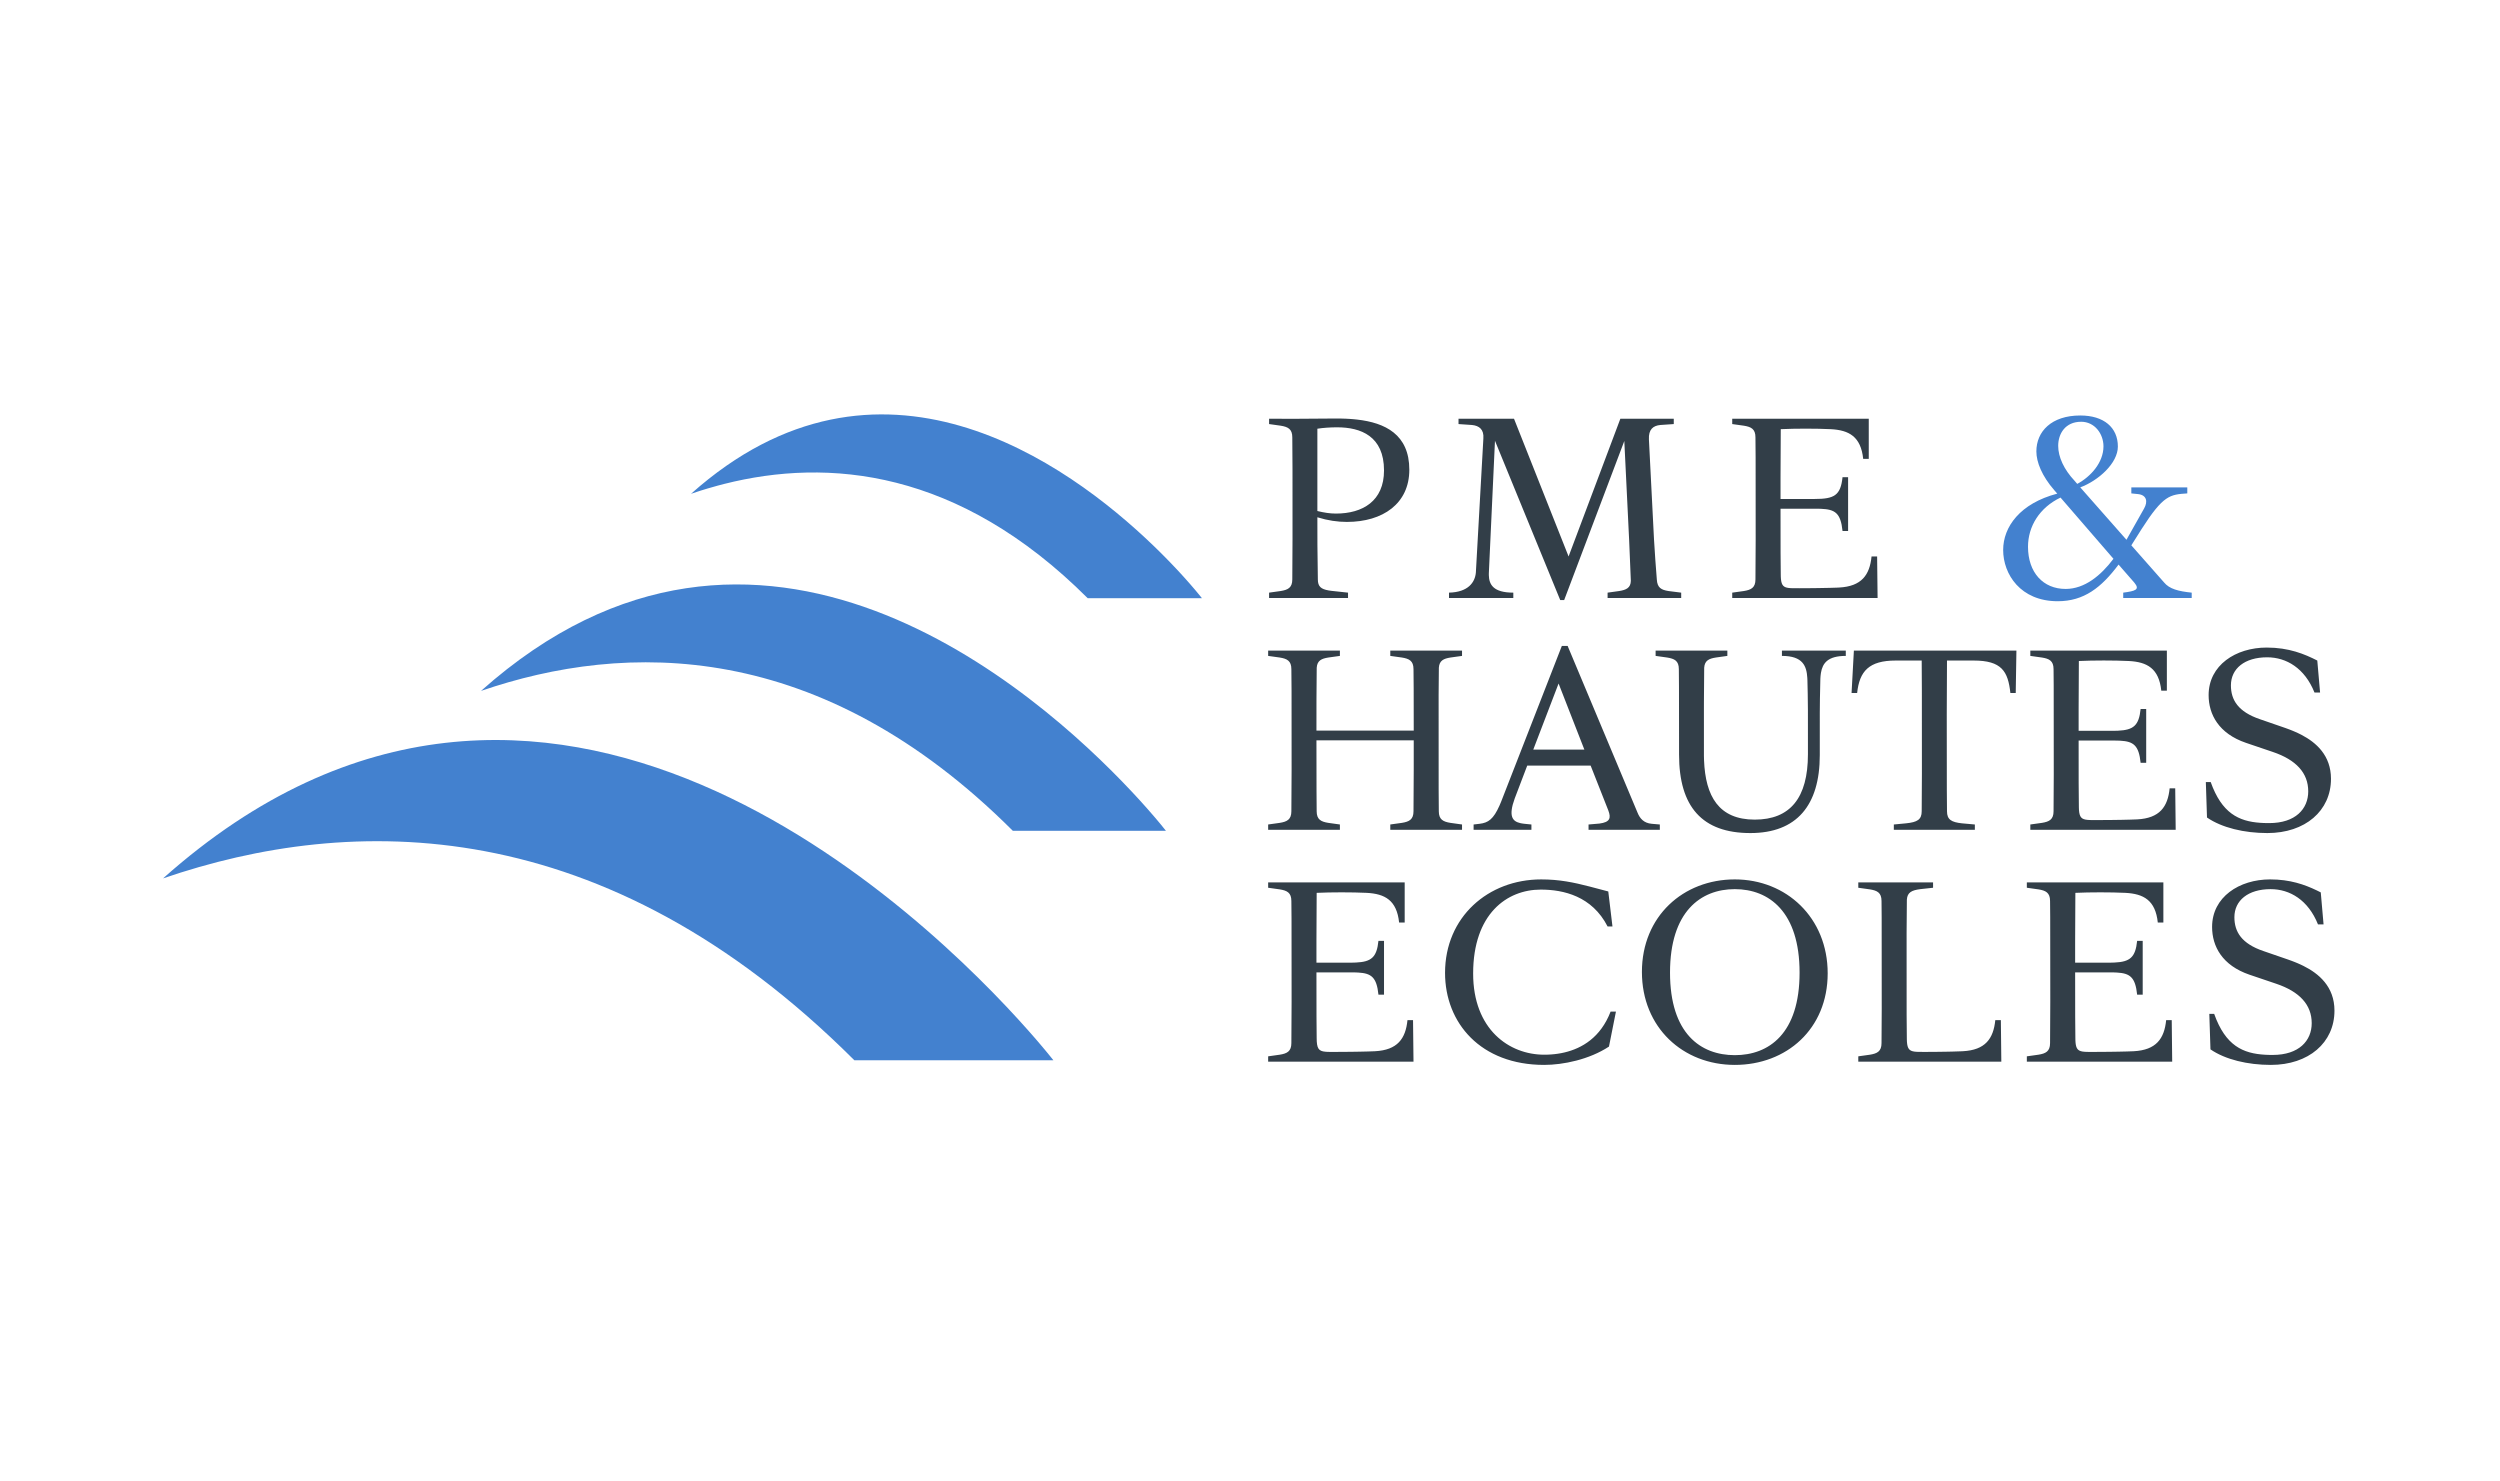
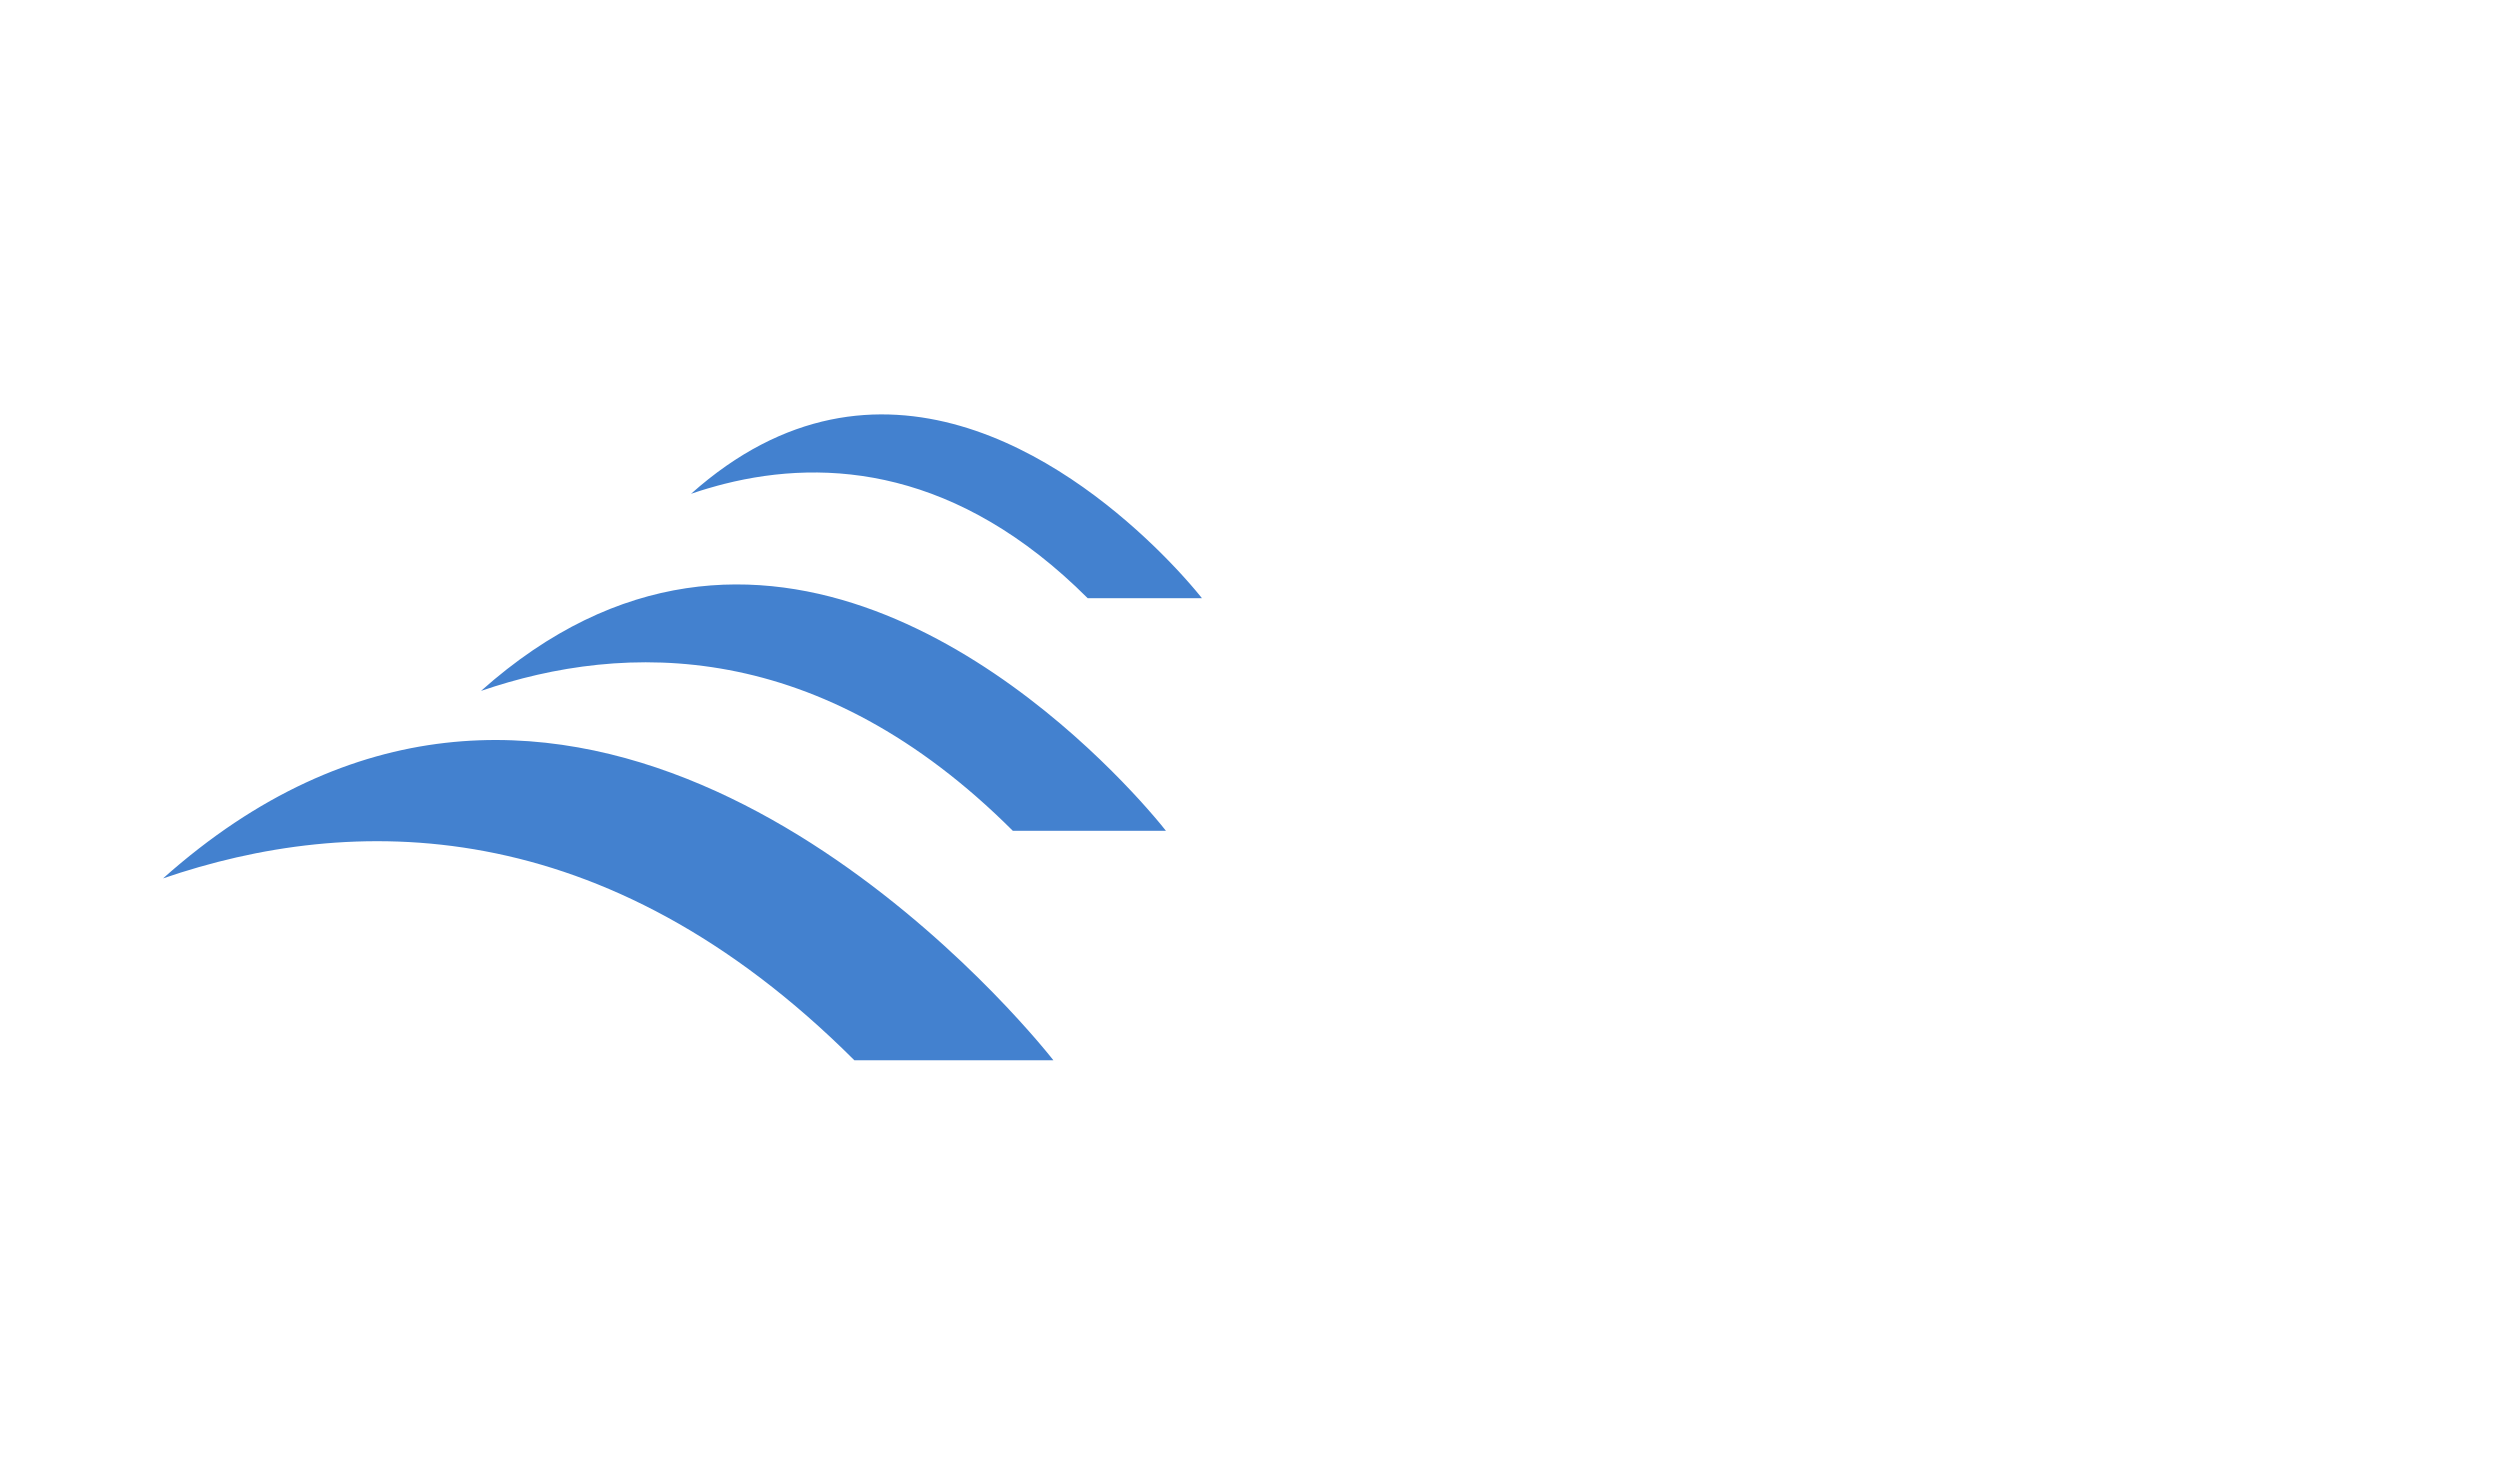
<svg xmlns="http://www.w3.org/2000/svg" width="368px" height="218px" viewBox="0 0 368 218" version="1.1">
  <title>logo_reseau_pme-he</title>
  <g id="logo_reseau_pme-he" stroke="none" stroke-width="1" fill="none" fill-rule="evenodd">
-     <rect id="Path" x="0" y="0" width="368" height="218" />
    <g id="logo/reseau/pme-hautes-ecoles" transform="translate(24, 61)">
-       <path d="M169.917,14.223 C170.909,14.461 171.764,14.598 172.652,14.598 C176.583,14.598 179.727,12.755 179.727,8.25 C179.727,3.197 176.31,1.901 172.823,1.901 C171.832,1.901 170.806,1.969 169.917,2.106 L169.917,14.223 Z M162.809,1.422 L162.809,0.638 L166.654,0.647 L166.654,0.647 L172.686,0.604 L172.686,0.604 L173.247,0.608 C173.341,0.61 173.434,0.612 173.528,0.614 L174.09,0.632 L174.09,0.632 L174.65,0.662 C174.836,0.674 175.022,0.688 175.207,0.704 L175.759,0.76 C179.876,1.229 183.452,2.936 183.452,8.147 C183.452,13.13 179.556,15.827 174.259,15.827 C172.892,15.827 171.455,15.622 169.917,15.143 L169.924,19.25 L169.924,19.25 L169.987,24.292 L169.987,24.292 C169.987,25.337 170.455,25.715 171.561,25.91 L171.979,25.972 L171.979,25.972 L174.429,26.237 L174.429,27.023 L162.809,27.023 L162.809,26.237 L164.516,25.998 C165.576,25.828 166.226,25.521 166.226,24.292 L166.259,18.233 L166.259,18.233 L166.256,8.098 L166.256,8.098 L166.226,3.369 L166.226,3.369 C166.226,2.14 165.576,1.832 164.516,1.662 L162.809,1.422 Z M223.472,26.237 L223.472,27.023 L212.638,27.023 L212.638,26.237 L214.346,25.999 C215.346,25.838 216.043,25.555 216.059,24.488 L215.814,18.598 L215.814,18.598 L215.098,3.915 L206.245,27.33 L205.665,27.33 L196.06,3.881 L195.158,23.383 L195.158,23.383 L195.157,23.666 C195.189,25.025 195.787,26.237 198.76,26.237 L198.76,27.023 L189.293,27.023 L189.293,26.237 C192.131,26.172 193.121,24.706 193.247,23.284 L194.352,3.54 C194.455,2.208 193.736,1.661 192.676,1.559 L190.694,1.423 L190.694,0.637 L198.862,0.637 L206.895,20.912 L214.517,0.637 L222.379,0.637 L222.379,1.423 L220.396,1.559 C219.336,1.661 218.652,2.208 218.721,3.676 L219.468,18.375 L219.468,18.375 L219.666,21.436 L219.666,21.436 L219.884,24.291 C219.952,25.521 220.533,25.828 221.593,25.999 L223.472,26.237 Z M230.984,0.638 L251.082,0.638 L251.082,6.543 L250.262,6.543 C249.921,3.266 248.177,2.31 245.477,2.174 C243.324,2.071 240.282,2.071 238.128,2.174 L238.094,9.239 L238.094,9.239 L238.094,12.448 L243.119,12.448 C245.989,12.448 246.946,11.936 247.22,9.239 L248.04,9.239 L248.04,17.159 L247.22,17.159 C246.95,14.488 246.099,13.98 244.041,13.896 L243.598,13.884 L243.598,13.884 L243.119,13.881 L243.119,13.881 L238.094,13.881 L238.101,20.364 L238.101,20.364 L238.128,23.507 C238.128,23.651 238.13,23.785 238.135,23.91 L238.158,24.256 C238.247,25.165 238.55,25.455 239.282,25.547 L239.558,25.572 L239.558,25.572 L239.872,25.584 L239.872,25.584 L240.844,25.588 L240.844,25.588 L242.189,25.581 L242.189,25.581 L243.567,25.566 L243.567,25.566 L245.298,25.534 L245.298,25.534 L246.397,25.5 C246.506,25.495 246.609,25.491 246.707,25.486 C250.024,25.316 251.219,23.644 251.492,20.913 L252.313,20.913 L252.381,27.022 L230.984,27.022 L230.984,26.238 L232.694,25.999 C233.753,25.827 234.402,25.521 234.402,24.292 L234.435,18.508 L234.435,18.508 L234.427,6.312 L234.427,6.312 L234.402,3.368 L234.402,3.368 C234.402,2.139 233.753,1.832 232.694,1.662 L230.984,1.423 L230.984,0.638 Z M187.8,37.288 L187.765,41.309 L187.765,41.309 L187.769,55.191 L187.769,55.191 L187.793,58.418 L187.793,58.418 C187.793,59.647 188.442,59.954 189.502,60.126 L191.211,60.364 L191.211,61.15 L180.65,61.15 L180.65,60.364 L182.359,60.126 C183.418,59.954 184.067,59.647 184.067,58.418 L184.101,52.251 L184.101,52.251 L184.101,47.975 L169.781,47.975 L169.792,55.465 L169.792,55.465 L169.814,58.418 L169.814,58.418 C169.814,59.647 170.464,59.954 171.524,60.126 L173.233,60.364 L173.233,61.15 L162.672,61.15 L162.672,60.364 L164.38,60.126 C165.44,59.954 166.089,59.647 166.089,58.418 L166.124,52.251 L166.124,52.251 L166.117,40.721 L166.117,40.721 L166.089,37.496 L166.089,37.496 C166.089,36.266 165.44,35.959 164.38,35.788 L162.672,35.55 L162.672,34.764 L173.233,34.764 L173.233,35.55 L171.524,35.788 C170.526,35.949 169.892,36.23 169.821,37.288 L169.785,41.899 L169.785,41.899 L169.781,46.54 L184.101,46.54 L184.093,40.438 L184.093,40.438 L184.067,37.496 L184.067,37.496 C184.067,36.266 183.418,35.959 182.359,35.788 L180.65,35.55 L180.65,34.764 L191.211,34.764 L191.211,35.55 L189.502,35.788 C188.505,35.949 187.871,36.23 187.8,37.288 L187.8,37.288 Z M230.267,34.765 L230.267,35.549 L228.56,35.789 C227.562,35.95 226.928,36.231 226.857,37.288 L226.819,42.227 L226.819,42.227 L226.817,43.174 L226.817,43.174 L226.818,50.26 L226.818,50.26 L226.835,50.929 C227.046,56.202 228.994,59.648 234.301,59.648 C239.497,59.648 242.128,56.474 242.128,50.022 L242.125,43.518 L242.125,43.518 L242.096,41.098 L242.096,41.098 L242.052,39.127 L242.052,39.127 L242.036,38.782 C241.931,37.064 241.406,35.549 238.3,35.549 L238.3,34.765 L247.7,34.765 L247.7,35.549 C245.06,35.549 244.279,36.608 244.042,38.052 L243.997,38.392 C243.991,38.45 243.985,38.508 243.98,38.567 L243.957,38.924 L243.957,38.924 L243.893,41.877 L243.893,41.877 L243.873,43.932 L243.873,43.932 L243.872,50.159 C243.872,57.565 240.453,61.627 233.652,61.627 C226.543,61.627 223.158,57.737 223.158,50.09 L223.146,40.134 L223.146,40.134 L223.125,37.496 C223.125,36.267 222.475,35.96 221.415,35.789 L219.706,35.549 L219.706,34.765 L230.267,34.765 Z M205.903,34.082 L206.756,34.082 L217.046,58.624 C217.386,59.476 217.968,60.16 219.13,60.262 L220.327,60.366 L220.327,61.15 L209.834,61.15 L209.834,60.366 L211.439,60.228 C212.978,60.023 213.183,59.442 212.739,58.283 L210.141,51.694 L200.809,51.694 L198.964,56.541 C198.006,59.176 198.65,59.896 199.764,60.157 L200.009,60.207 L200.009,60.207 L200.267,60.246 C200.311,60.251 200.355,60.257 200.399,60.262 L201.425,60.366 L201.425,61.15 L192.914,61.15 L192.914,60.366 L193.803,60.262 C195.073,60.111 195.834,59.586 196.727,57.577 L196.963,57.019 L196.963,57.019 L205.903,34.082 Z M205.423,39.612 L201.698,49.34 L209.218,49.34 L205.423,39.612 Z M262.598,58.419 C262.598,59.648 263.248,60.024 264.784,60.193 L266.698,60.365 L266.698,61.149 L254.771,61.149 L254.771,60.365 L256.582,60.193 C258.223,60.024 258.873,59.648 258.873,58.419 L258.904,52.847 L258.904,52.847 L258.897,40.563 L258.897,40.563 L258.873,36.232 L258.873,36.232 L255.043,36.232 C251.113,36.232 249.712,37.802 249.37,41.011 L248.55,41.011 L248.891,34.765 L272.817,34.765 L272.715,41.011 L271.928,41.011 C271.587,37.802 270.63,36.232 266.527,36.232 L262.598,36.232 L262.563,44.082 L262.563,44.082 L262.573,55.192 L262.573,55.192 L262.598,58.419 L262.598,58.419 Z M274.864,34.765 L294.962,34.765 L294.962,40.67 L294.141,40.67 C293.801,37.393 292.057,36.437 289.356,36.301 C287.204,36.198 284.162,36.198 282.008,36.301 L281.974,43.366 L281.974,43.366 L281.974,46.575 L287.271,46.573 L287.271,46.573 L287.779,46.559 C290.048,46.455 290.853,45.802 291.099,43.366 L291.92,43.366 L291.92,51.286 L291.099,51.286 C290.839,48.707 290.037,48.145 288.13,48.033 L287.704,48.016 L287.704,48.016 L287.243,48.009 L287.243,48.009 L281.974,48.008 L281.979,54.241 L281.979,54.241 L282.01,57.843 L282.01,57.843 L282.024,58.217 C282.096,59.315 282.42,59.61 283.295,59.688 L283.59,59.706 L283.59,59.706 L283.924,59.714 L283.924,59.714 L284.723,59.715 L284.723,59.715 L286.989,59.699 L286.989,59.699 L288.339,59.679 L288.339,59.679 L289.569,59.65 L289.569,59.65 L290.587,59.613 L290.587,59.613 C293.903,59.443 295.099,57.769 295.372,55.04 L296.193,55.04 L296.261,61.149 L274.864,61.149 L274.864,60.365 L276.574,60.126 C277.633,59.954 278.283,59.648 278.283,58.419 L278.314,53.015 L278.314,53.015 L278.304,39.906 L278.304,39.906 L278.283,37.495 L278.283,37.495 C278.283,36.266 277.633,35.959 276.574,35.789 L274.864,35.55 L274.864,34.765 Z M310.543,49.681 L306.612,48.349 C302.613,46.984 301.109,44.185 301.109,41.319 C301.109,36.916 305.108,34.321 309.654,34.321 C312.936,34.321 315.226,35.276 317.105,36.232 L317.516,40.943 L316.694,40.943 C315.26,37.359 312.56,35.755 309.723,35.755 C306.406,35.755 304.391,37.427 304.391,39.885 C304.391,42.035 305.45,43.776 308.664,44.868 L312.442,46.173 L312.442,46.173 L313.036,46.393 L313.036,46.393 L313.455,46.559 L313.455,46.559 L313.887,46.743 C314.033,46.807 314.181,46.874 314.329,46.945 L314.776,47.168 C316.939,48.298 319.121,50.198 319.121,53.64 C319.121,58.35 315.328,61.627 309.757,61.627 C306.339,61.627 303.057,60.843 300.87,59.339 L300.699,54.119 L301.416,54.119 C303.042,58.689 305.517,59.896 308.701,60.118 L309.223,60.146 L309.223,60.146 L309.758,60.159 C309.848,60.16 309.939,60.16 310.03,60.16 C313.891,60.16 315.772,58.078 315.772,55.483 C315.772,52.787 313.995,50.841 310.543,49.681 Z M162.672,68.892 L182.77,68.892 L182.77,74.797 L181.949,74.797 C181.607,71.519 179.864,70.564 177.164,70.428 C175.01,70.326 171.969,70.326 169.814,70.428 L169.781,77.494 L169.781,77.494 L169.781,80.702 L175.077,80.7 L175.077,80.7 L175.586,80.686 C177.855,80.582 178.66,79.928 178.907,77.494 L179.727,77.494 L179.727,85.412 L178.907,85.412 C178.646,82.835 177.844,82.271 175.936,82.16 L175.51,82.142 L175.51,82.142 L175.049,82.135 L175.049,82.135 L169.781,82.134 L169.788,88.618 L169.788,88.618 L169.814,91.76 C169.814,93.342 170.089,93.724 171.102,93.815 L171.397,93.834 L171.397,93.834 L171.73,93.841 L171.73,93.841 L172.53,93.843 L172.53,93.843 L174.796,93.827 L174.796,93.827 L176.146,93.806 L176.146,93.806 L177.376,93.778 L177.376,93.778 L178.395,93.741 L178.395,93.741 C181.71,93.569 182.906,91.897 183.18,89.167 L183.999,89.167 L184.067,95.277 L162.672,95.277 L162.672,94.492 L164.38,94.252 C165.439,94.081 166.089,93.774 166.089,92.546 L166.123,86.377 L166.123,86.377 L166.113,74.293 L166.113,74.293 L166.089,71.622 L166.089,71.622 C166.089,70.393 165.439,70.086 164.38,69.916 L162.672,69.676 L162.672,68.892 Z M213.867,87.904 L212.841,93.057 C209.937,94.97 206.075,95.754 203.306,95.754 C193.974,95.754 188.711,89.61 188.711,82.204 C188.711,73.978 195.069,68.449 202.862,68.449 C205.544,68.449 207.637,68.889 210.005,69.501 L212.739,70.223 L212.739,70.223 L213.355,75.377 L212.637,75.377 C210.347,70.905 206.144,69.949 202.794,69.949 C197.837,69.949 192.847,73.5 192.847,82.306 C192.847,90.532 198.144,94.252 203.306,94.252 L203.514,94.251 L203.514,94.251 L203.943,94.238 L203.943,94.238 L204.39,94.211 C204.541,94.2 204.695,94.185 204.851,94.168 L205.325,94.106 L205.325,94.106 L205.809,94.024 L205.809,94.024 L206.3,93.919 C208.854,93.315 211.612,91.728 213.082,87.904 L213.867,87.904 Z M221.827,82.169 C221.827,91.146 226.337,94.32 231.362,94.32 C236.387,94.32 240.898,91.146 240.898,82.169 C240.898,73.193 236.387,69.881 231.362,69.881 C226.337,69.881 221.827,73.193 221.827,82.169 Z M217.69,82.067 C217.69,73.876 223.775,68.448 231.362,68.448 C238.95,68.448 245.035,74.081 245.035,82.272 C245.035,90.463 238.984,95.754 231.362,95.754 C223.74,95.754 217.69,90.258 217.69,82.067 Z M252.96,92.545 L252.99,87.518 L252.99,87.518 L252.981,74.033 L252.981,74.033 L252.96,71.622 L252.96,71.622 C252.96,70.393 252.31,70.086 251.25,69.916 L249.541,69.677 L249.541,68.893 L260.548,68.893 L260.548,69.677 L258.667,69.882 C257.409,70.043 256.759,70.356 256.691,71.426 L256.652,76.318 L256.652,76.318 L256.656,88.367 L256.656,88.367 L256.687,91.969 L256.687,91.969 L256.701,92.344 C256.769,93.384 257.064,93.703 257.838,93.8 L258.114,93.825 L258.114,93.825 L258.428,93.838 L258.428,93.838 L259.46,93.842 L259.46,93.842 L260.951,93.833 L260.951,93.833 L262.419,93.813 L262.419,93.813 L263.339,93.794 L263.339,93.794 L264.568,93.755 C264.691,93.751 264.81,93.746 264.923,93.74 C268.238,93.57 269.433,91.896 269.707,89.167 L270.527,89.167 L270.595,95.276 L249.541,95.276 L249.541,94.492 L251.25,94.253 C252.31,94.081 252.96,93.774 252.96,92.545 Z M274.35,68.892 L294.448,68.892 L294.448,74.797 L293.627,74.797 C293.287,71.519 291.543,70.564 288.843,70.428 C286.69,70.326 283.648,70.326 281.494,70.428 L281.46,77.494 L281.46,77.494 L281.46,80.702 L286.757,80.7 L286.757,80.7 L287.266,80.686 C289.534,80.582 290.339,79.928 290.586,77.494 L291.406,77.494 L291.406,85.412 L290.586,85.412 C290.325,82.835 289.523,82.271 287.616,82.16 L287.19,82.142 L287.19,82.142 L286.729,82.135 L286.729,82.135 L281.46,82.134 L281.467,88.618 L281.467,88.618 L281.494,91.76 C281.494,91.904 281.496,92.038 281.501,92.163 L281.524,92.51 C281.608,93.365 281.881,93.672 282.523,93.783 L282.781,93.815 L282.781,93.815 L283.076,93.834 L283.076,93.834 L283.41,93.841 L283.41,93.841 L284.21,93.843 L284.21,93.843 L286.475,93.827 L286.475,93.827 L287.825,93.806 L287.825,93.806 L289.055,93.778 L289.055,93.778 L290.073,93.741 L290.073,93.741 C293.39,93.569 294.585,91.897 294.858,89.167 L295.679,89.167 L295.747,95.277 L274.35,95.277 L274.35,94.492 L276.06,94.252 C277.119,94.081 277.769,93.774 277.769,92.546 L277.802,86.377 L277.802,86.377 L277.79,74.033 L277.79,74.033 L277.769,71.622 L277.769,71.622 C277.769,70.393 277.119,70.086 276.06,69.916 L274.35,69.676 L274.35,68.892 Z M311.055,83.807 L307.124,82.476 C303.124,81.111 301.62,78.312 301.62,75.446 C301.62,71.043 305.62,68.448 310.166,68.448 C313.102,68.448 315.244,69.214 317.009,70.06 L317.617,70.361 L317.617,70.361 L318.028,75.069 L317.206,75.069 C315.771,71.486 313.071,69.882 310.234,69.882 C306.918,69.882 304.903,71.554 304.903,74.011 C304.903,76.162 305.961,77.903 309.175,78.995 L312.767,80.233 L312.767,80.233 L313.344,80.442 L313.344,80.442 L313.755,80.6 L313.755,80.6 L314.181,80.775 C314.325,80.836 314.471,80.9 314.619,80.968 L315.063,81.181 C317.297,82.296 319.633,84.206 319.633,87.767 C319.633,92.477 315.84,95.754 310.268,95.754 C306.851,95.754 303.568,94.969 301.381,93.466 L301.211,88.246 L301.928,88.246 C303.597,92.939 306.163,94.085 309.472,94.261 L310,94.281 L310,94.281 L310.541,94.287 L310.541,94.287 C314.403,94.287 316.284,92.205 316.284,89.61 C316.284,86.913 314.506,84.968 311.055,83.807 Z" id="Shape" fill="#323E48" />
-       <path d="M281.769,10.229 C283.751,9.171 285.631,7.089 285.631,4.699 C285.631,2.857 284.331,1.082 282.349,1.082 C279.992,1.082 278.966,2.857 278.966,4.631 C278.966,6.269 279.821,8.114 281.359,9.752 L281.769,10.229 Z M287.101,21.255 L279.309,12.243 C276.231,13.71 274.523,16.475 274.523,19.479 C274.523,23.268 276.744,25.692 280.059,25.692 C282.862,25.692 285.255,23.712 287.101,21.255 L287.101,21.255 Z M297.97,11.629 C295.406,11.799 294.449,11.868 291.236,16.886 L289.732,19.274 L294.551,24.736 C295.339,25.692 296.637,26.033 298.619,26.238 L298.619,27.022 L288.537,27.022 L288.537,26.238 C290.348,25.999 291.031,25.794 290.176,24.77 L287.853,22.107 C285.324,25.487 282.759,27.501 278.896,27.501 C273.428,27.501 270.866,23.541 270.866,19.958 C270.866,16.543 273.361,13.097 278.829,11.663 L278.384,11.15 C276.574,9.069 275.753,7.021 275.753,5.451 C275.753,2.516 277.974,0.16 282.214,0.16 C285.699,0.16 287.75,1.935 287.75,4.734 C287.75,7.192 284.879,9.752 282.214,10.741 L289.015,18.456 L291.612,13.847 C292.193,12.824 291.988,11.868 290.724,11.731 L289.732,11.629 L289.732,10.741 L297.97,10.741 L297.97,11.629 Z" id="Shape" fill="#4381CF" />
      <path d="M0,68.299 C56.142,18.262 112.648,74.087 127.369,90.698 L128.328,91.792 C128.476,91.963 128.618,92.128 128.755,92.287 L129.826,93.553 L129.826,93.553 L130.57,94.459 L130.57,94.459 L131.055,95.068 L101.759,95.068 C64.859,58.221 27.676,58.803 0,68.299 Z M146.907,60.404 L147.621,61.289 L125.084,61.289 C96.702,32.948 68.095,33.398 46.806,40.7 C87.572,4.365 128.589,40.592 142.584,55.515 L143.56,56.568 C143.714,56.736 143.864,56.901 144.011,57.063 L144.837,57.986 L144.837,57.986 L145.883,59.187 L145.883,59.187 L146.449,59.854 L146.449,59.854 L146.907,60.404 L146.907,60.404 Z M152.033,25.965 L152.68,26.749 L152.68,26.749 L152.922,27.055 L136.109,27.055 C117.056,8.021 97.864,6.391 82.64,10.225 L81.631,10.489 C81.129,10.624 80.632,10.766 80.14,10.913 L79.161,11.213 C78.999,11.264 78.838,11.316 78.677,11.369 L77.717,11.689 L77.717,11.689 C105.331,-12.923 133.097,7.097 145.787,19.324 L146.7,20.214 C146.994,20.506 147.28,20.792 147.555,21.072 L148.353,21.891 L148.353,21.891 L149.092,22.668 L149.092,22.668 L149.77,23.397 L149.77,23.397 L150.386,24.075 L150.386,24.075 L151.19,24.982 L151.19,24.982 L151.847,25.746 C151.912,25.822 151.974,25.895 152.033,25.965 Z" id="Shape" fill="#4381CF" />
    </g>
  </g>
</svg>